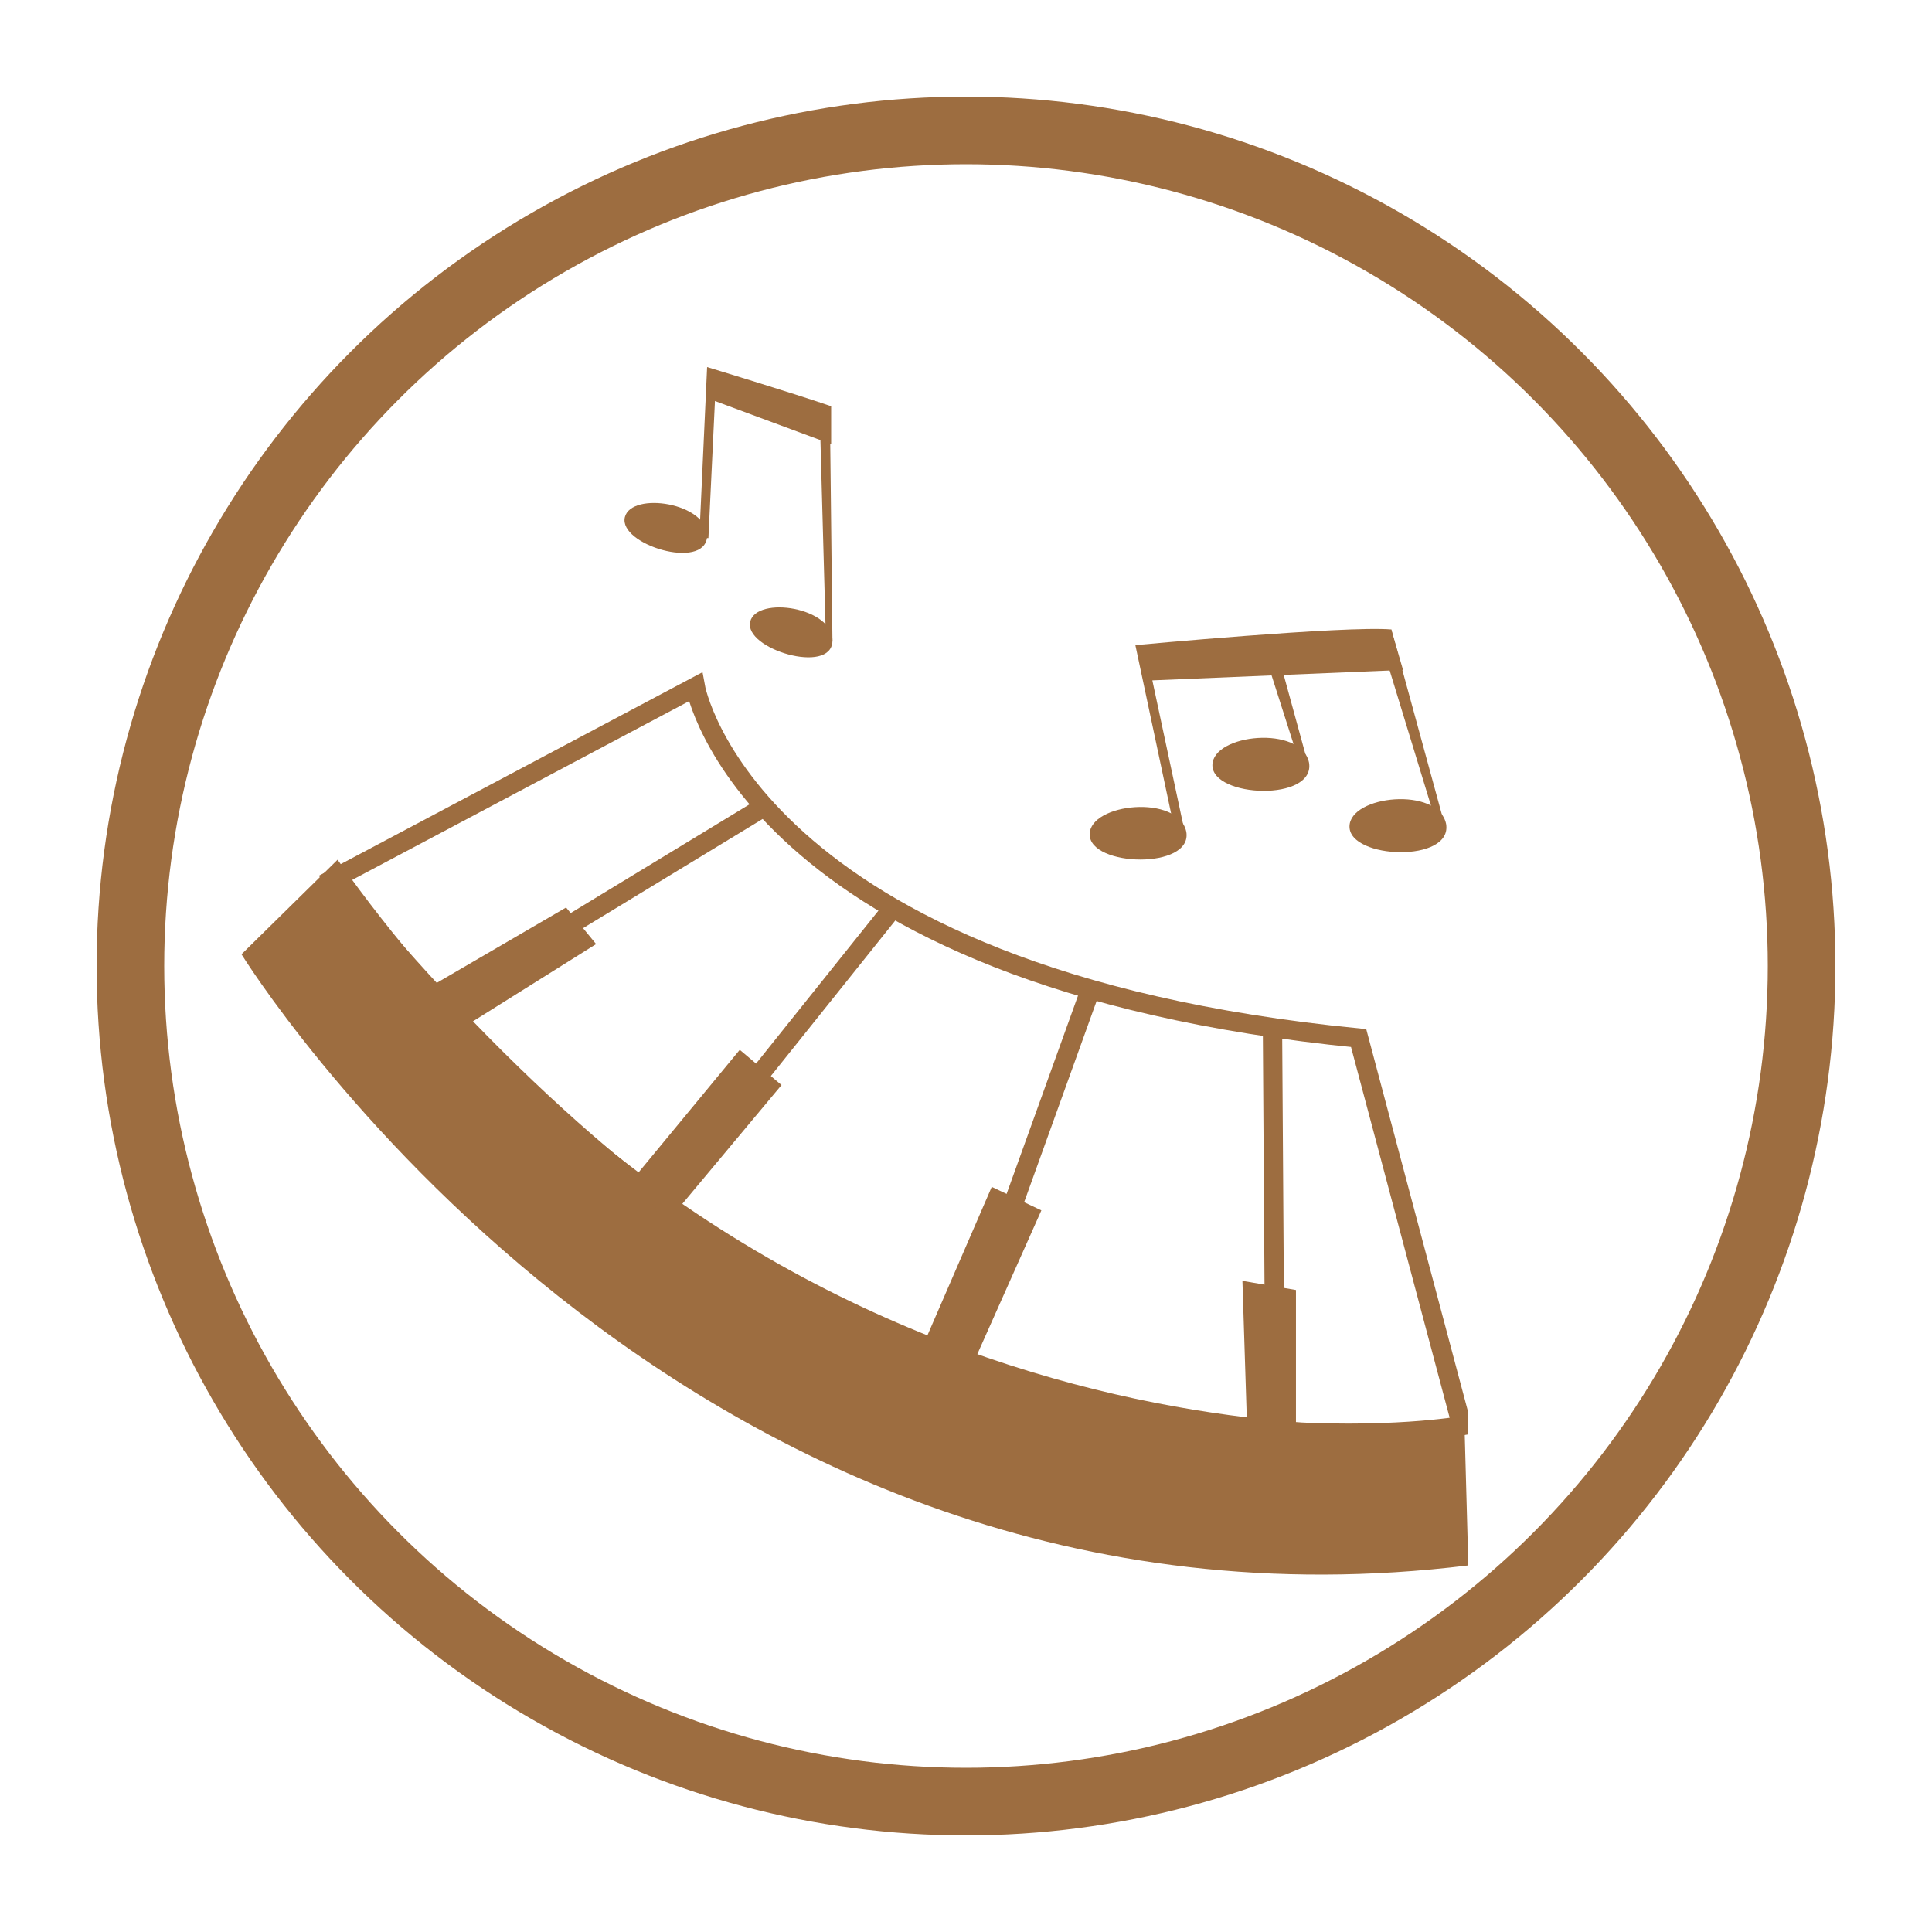
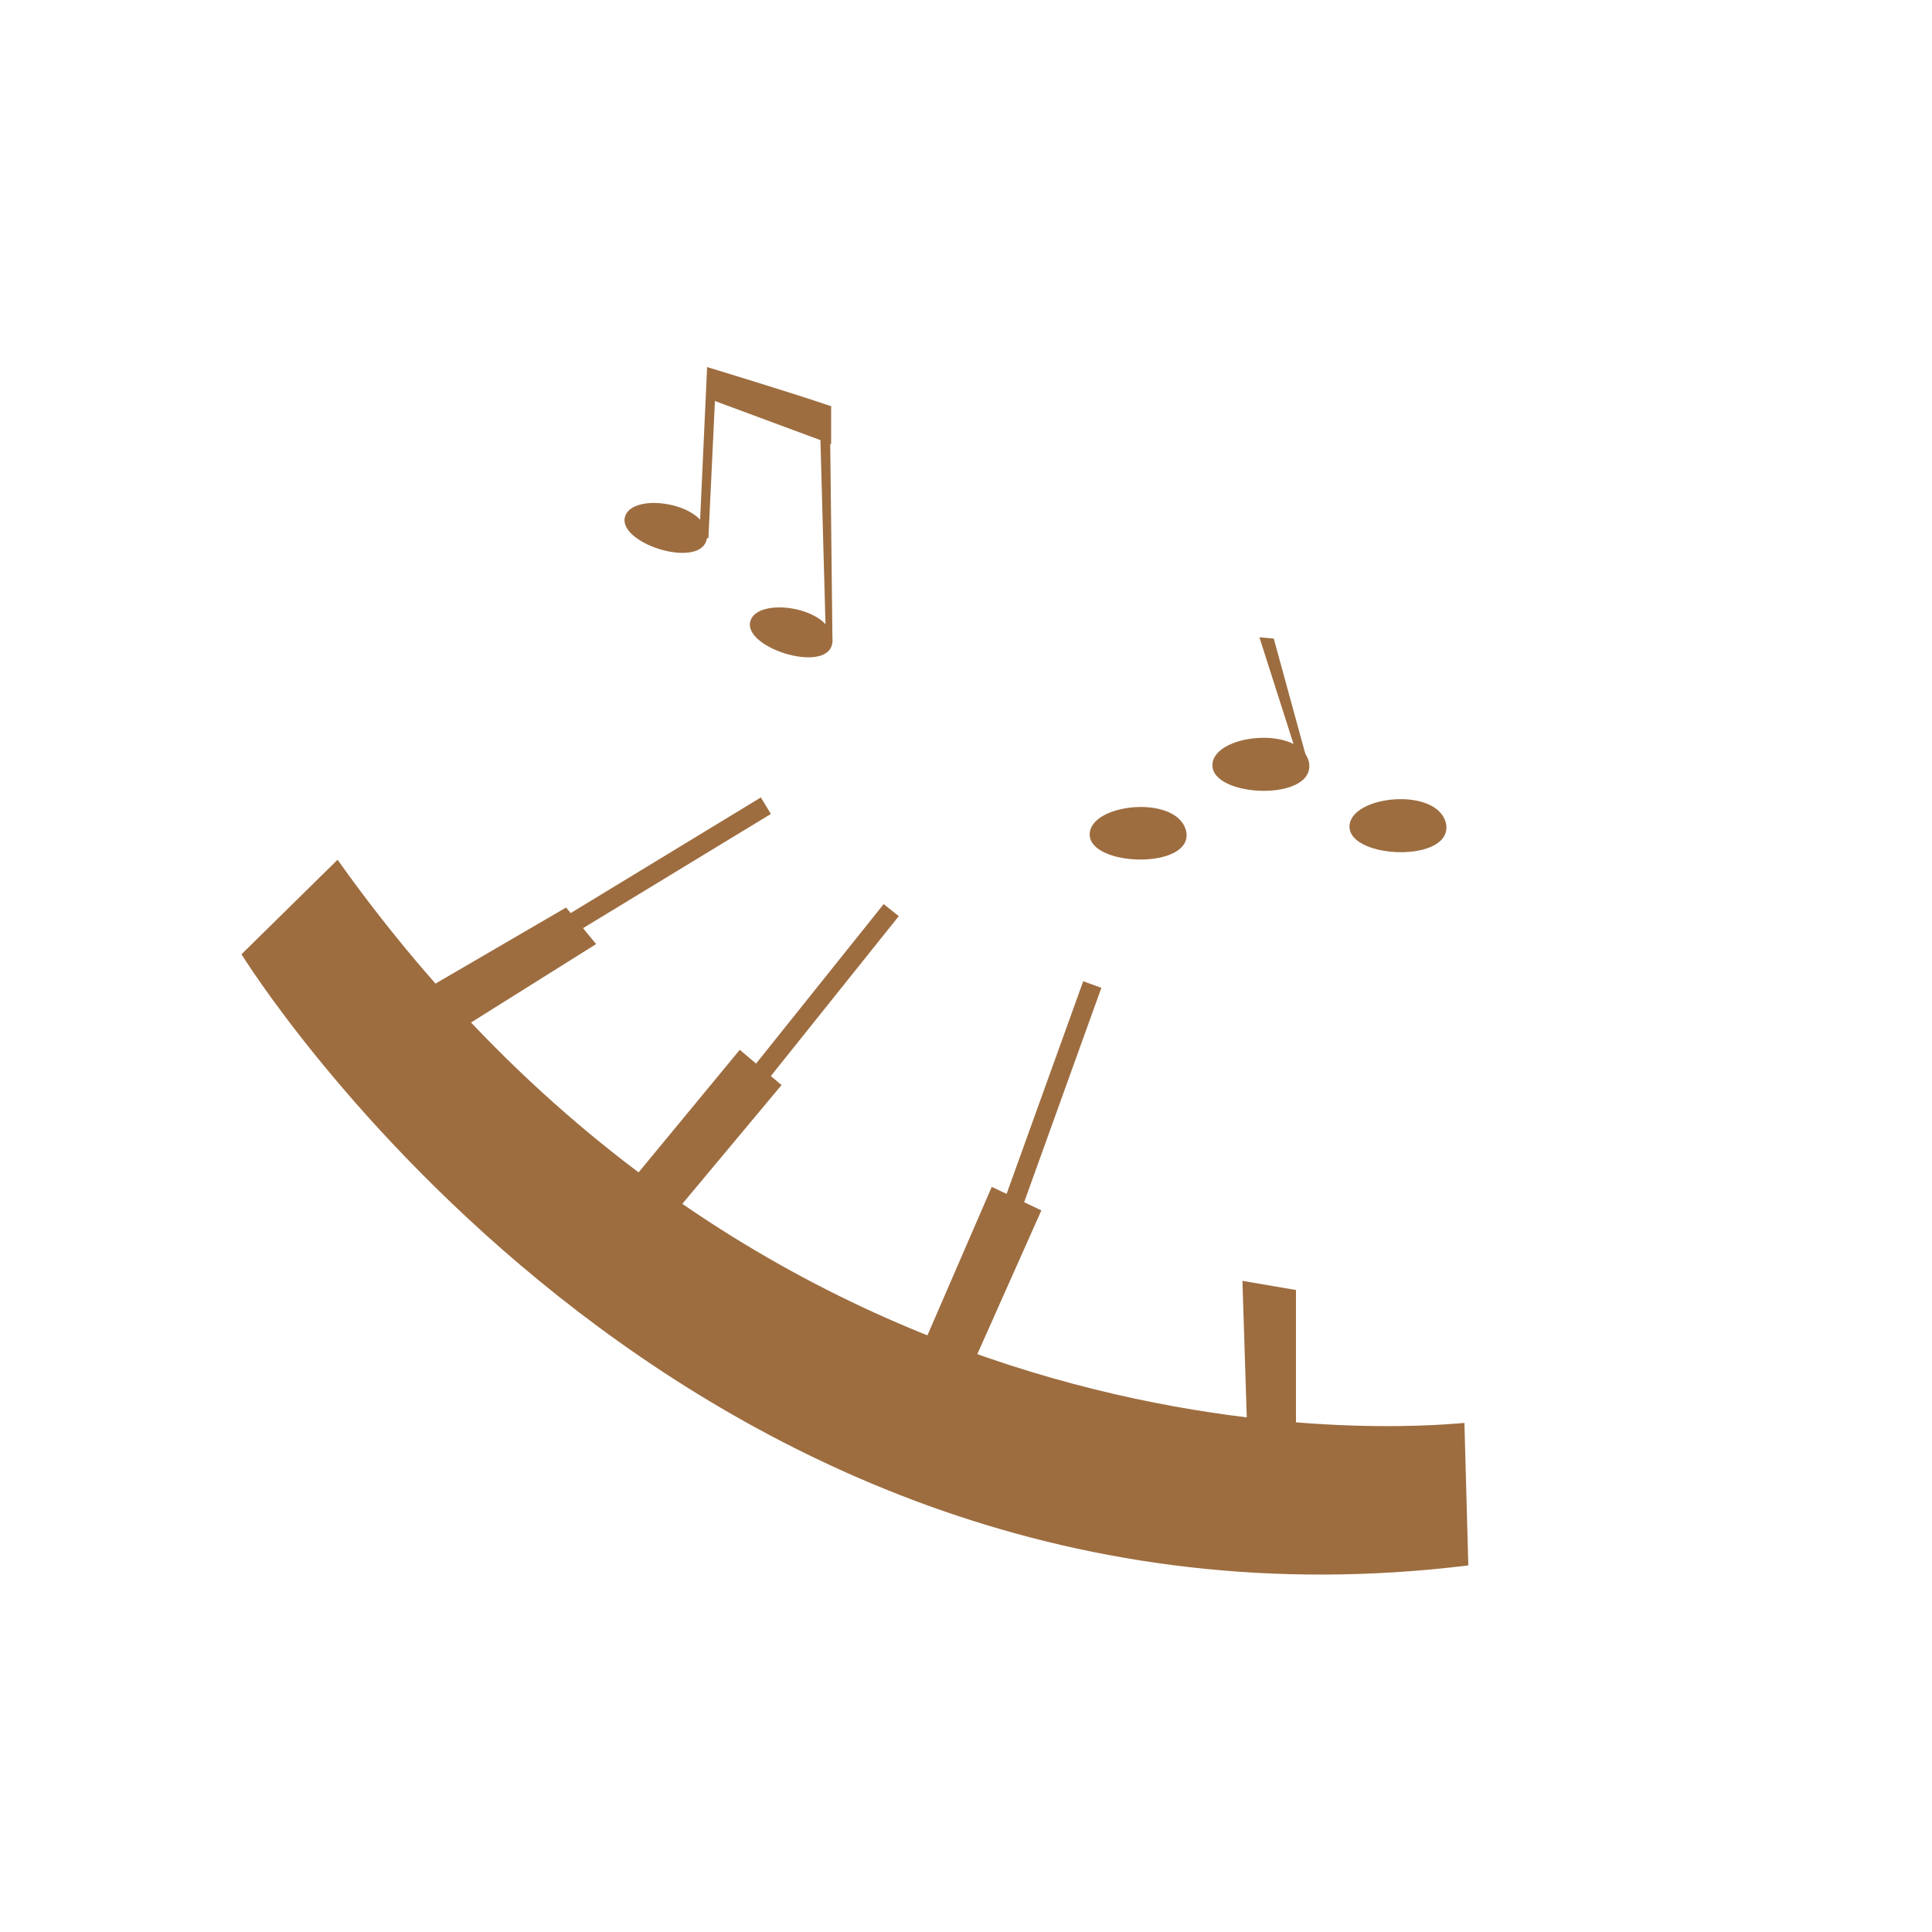
<svg xmlns="http://www.w3.org/2000/svg" width="200" height="200" viewBox="0 0 200 200" fill="none">
-   <circle cx="100" cy="100" r="86.5" stroke="#9D6D40" stroke-width="7" />
  <g clip-path="url(#clip0_2748_41563)">
    <path d="M64.684 53.54C65.36 50.837 73.335 52.054 73.199 55.567C72.929 59.081 64.008 56.378 64.684 53.54Z" fill="#9D6D40" />
    <path d="M77.66 64.352C78.336 61.649 86.311 62.865 86.175 66.379C86.04 69.892 76.984 67.189 77.66 64.352Z" fill="#9D6D40" />
    <path d="M86.04 45.973V42.054C82.121 40.703 73.2 38 73.2 38L72.389 55.703H73.335L74.011 41.514L86.04 45.973Z" fill="#9D6D40" />
    <path d="M86.175 66.378L85.905 42.189L84.823 41.648L85.499 66.243L86.175 66.378Z" fill="#9D6D40" />
    <path d="M112.803 86.378C112.803 83.135 121.994 82.189 122.805 86.108C123.481 90.027 112.803 89.757 112.803 86.378Z" fill="#9D6D40" />
    <path d="M139.7 85.568C139.7 82.324 148.891 81.379 149.702 85.297C150.378 89.351 139.7 88.946 139.7 85.568Z" fill="#9D6D40" />
-     <path d="M145.242 69.351L144.025 65.162C139.295 64.757 117.533 66.784 117.533 66.784L121.723 86.513L122.669 86.243L119.29 70.432L145.242 69.351Z" fill="#9D6D40" />
-     <path d="M149.567 85.432L144.025 65.162L142.809 65.973L148.756 85.432H149.567Z" fill="#9D6D40" />
    <path d="M125.508 79.216C125.508 75.973 134.699 75.027 135.51 78.946C136.186 83 125.508 82.594 125.508 79.216Z" fill="#9D6D40" />
    <path d="M135.375 78.946L131.861 66.108L130.374 65.973L134.564 79.081L135.375 78.946Z" fill="#9D6D40" />
    <path d="M34.945 89L25 98.786C25 98.786 70.156 172.114 152 162.052L151.597 147.304C151.597 147.166 82.654 156.125 34.945 89Z" fill="#9D6D40" />
-     <path d="M140.646 107.46C77.39 101.244 71.983 71.108 71.983 71.108L34.543 90.973C50.357 110.298 67.793 126.244 84.148 134.622C120.102 153.135 151.324 147.595 151.324 147.595L140.646 107.46Z" stroke="#9D6D40" stroke-width="2" stroke-miterlimit="10" />
    <path d="M46.167 103.54L79.282 83.405" stroke="#9D6D40" stroke-width="2" stroke-miterlimit="10" />
    <path d="M70.091 121.92L92.258 94.217" stroke="#9D6D40" stroke-width="2" stroke-miterlimit="10" />
    <path d="M113.073 101.919L100.367 137.189" stroke="#9D6D40" stroke-width="2" stroke-miterlimit="10" />
-     <path d="M131.726 106.243L131.996 147.324" stroke="#9D6D40" stroke-width="2" stroke-miterlimit="10" />
    <path d="M43.058 103L58.601 93.946L61.71 97.73L46.842 107.054L43.058 103Z" fill="#9D6D40" />
    <path d="M65.09 122.595L76.579 108.676L80.904 112.324L69.28 126.243L65.09 122.595Z" fill="#9D6D40" />
    <path d="M95.231 140.027L102.665 122.865L107.802 125.298L100.097 142.595L95.231 140.027Z" fill="#9D6D40" />
    <path d="M129.157 149.622L128.616 132.595L134.158 133.541V149.892L129.157 149.622Z" fill="#9D6D40" />
  </g>
  <defs>
    <clipPath id="clip0_2748_41563">
      <rect width="128" height="125" fill="white" transform="translate(24 38)" />
    </clipPath>
  </defs>
</svg>